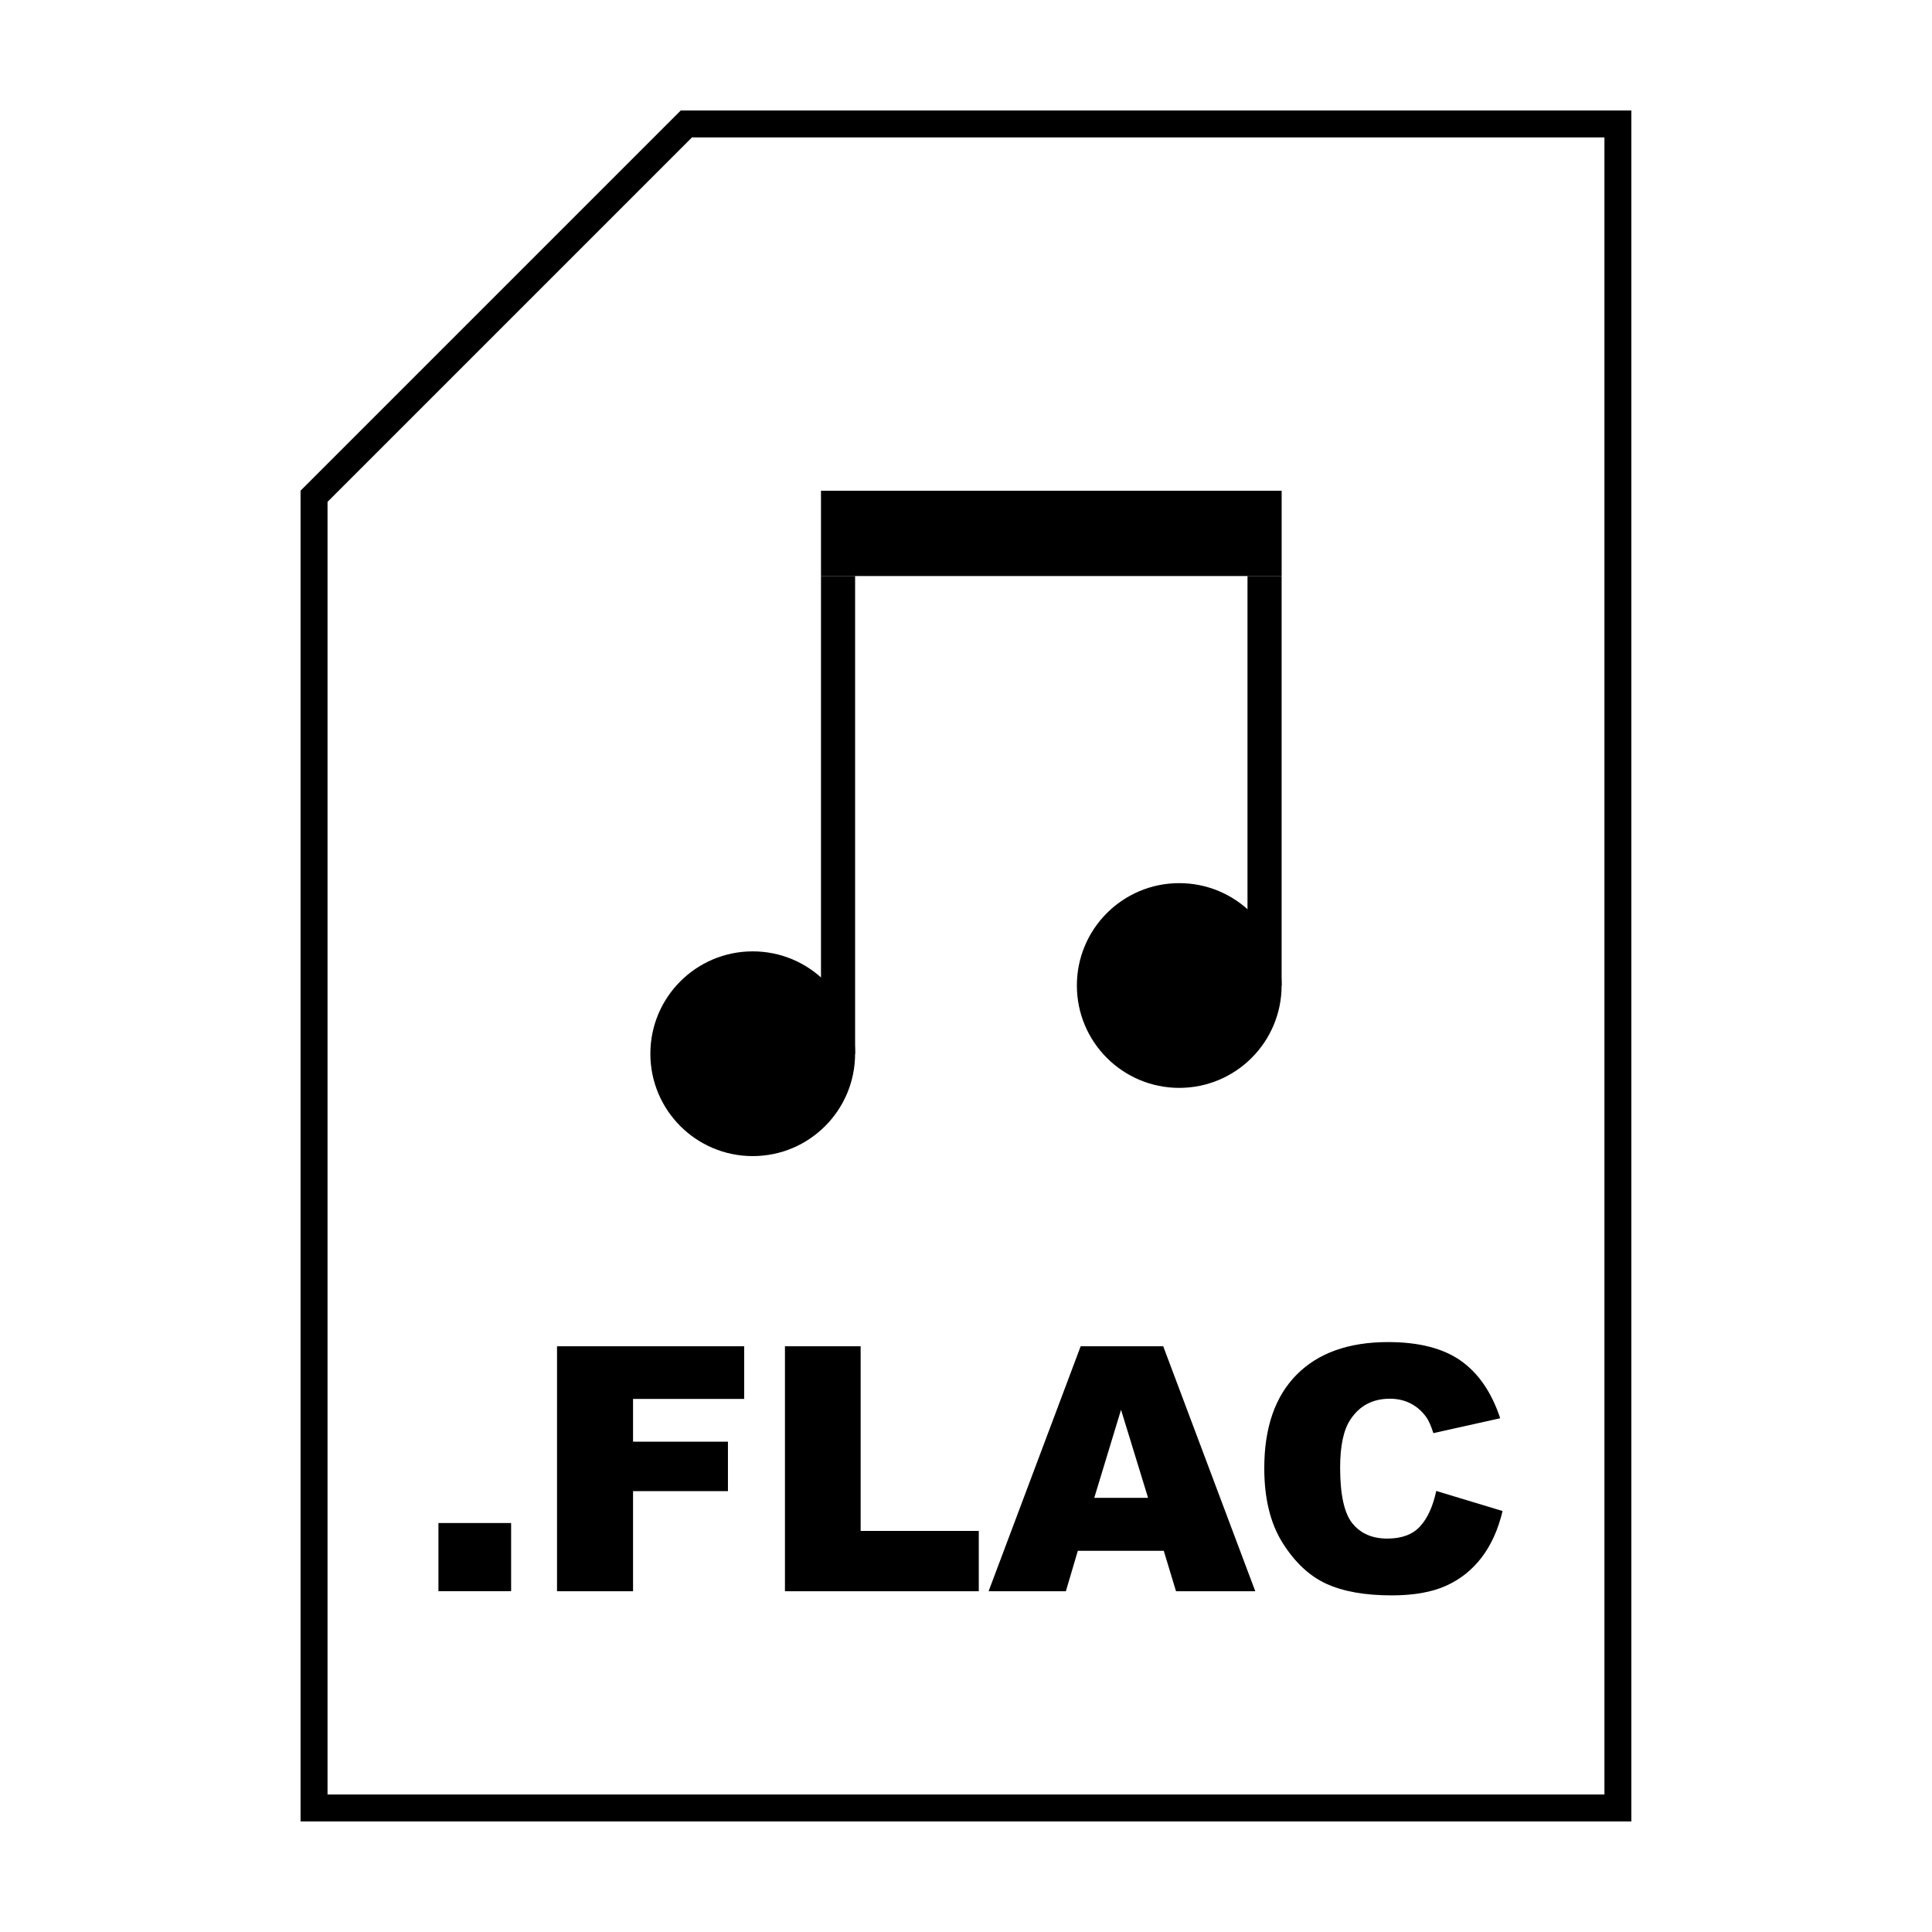
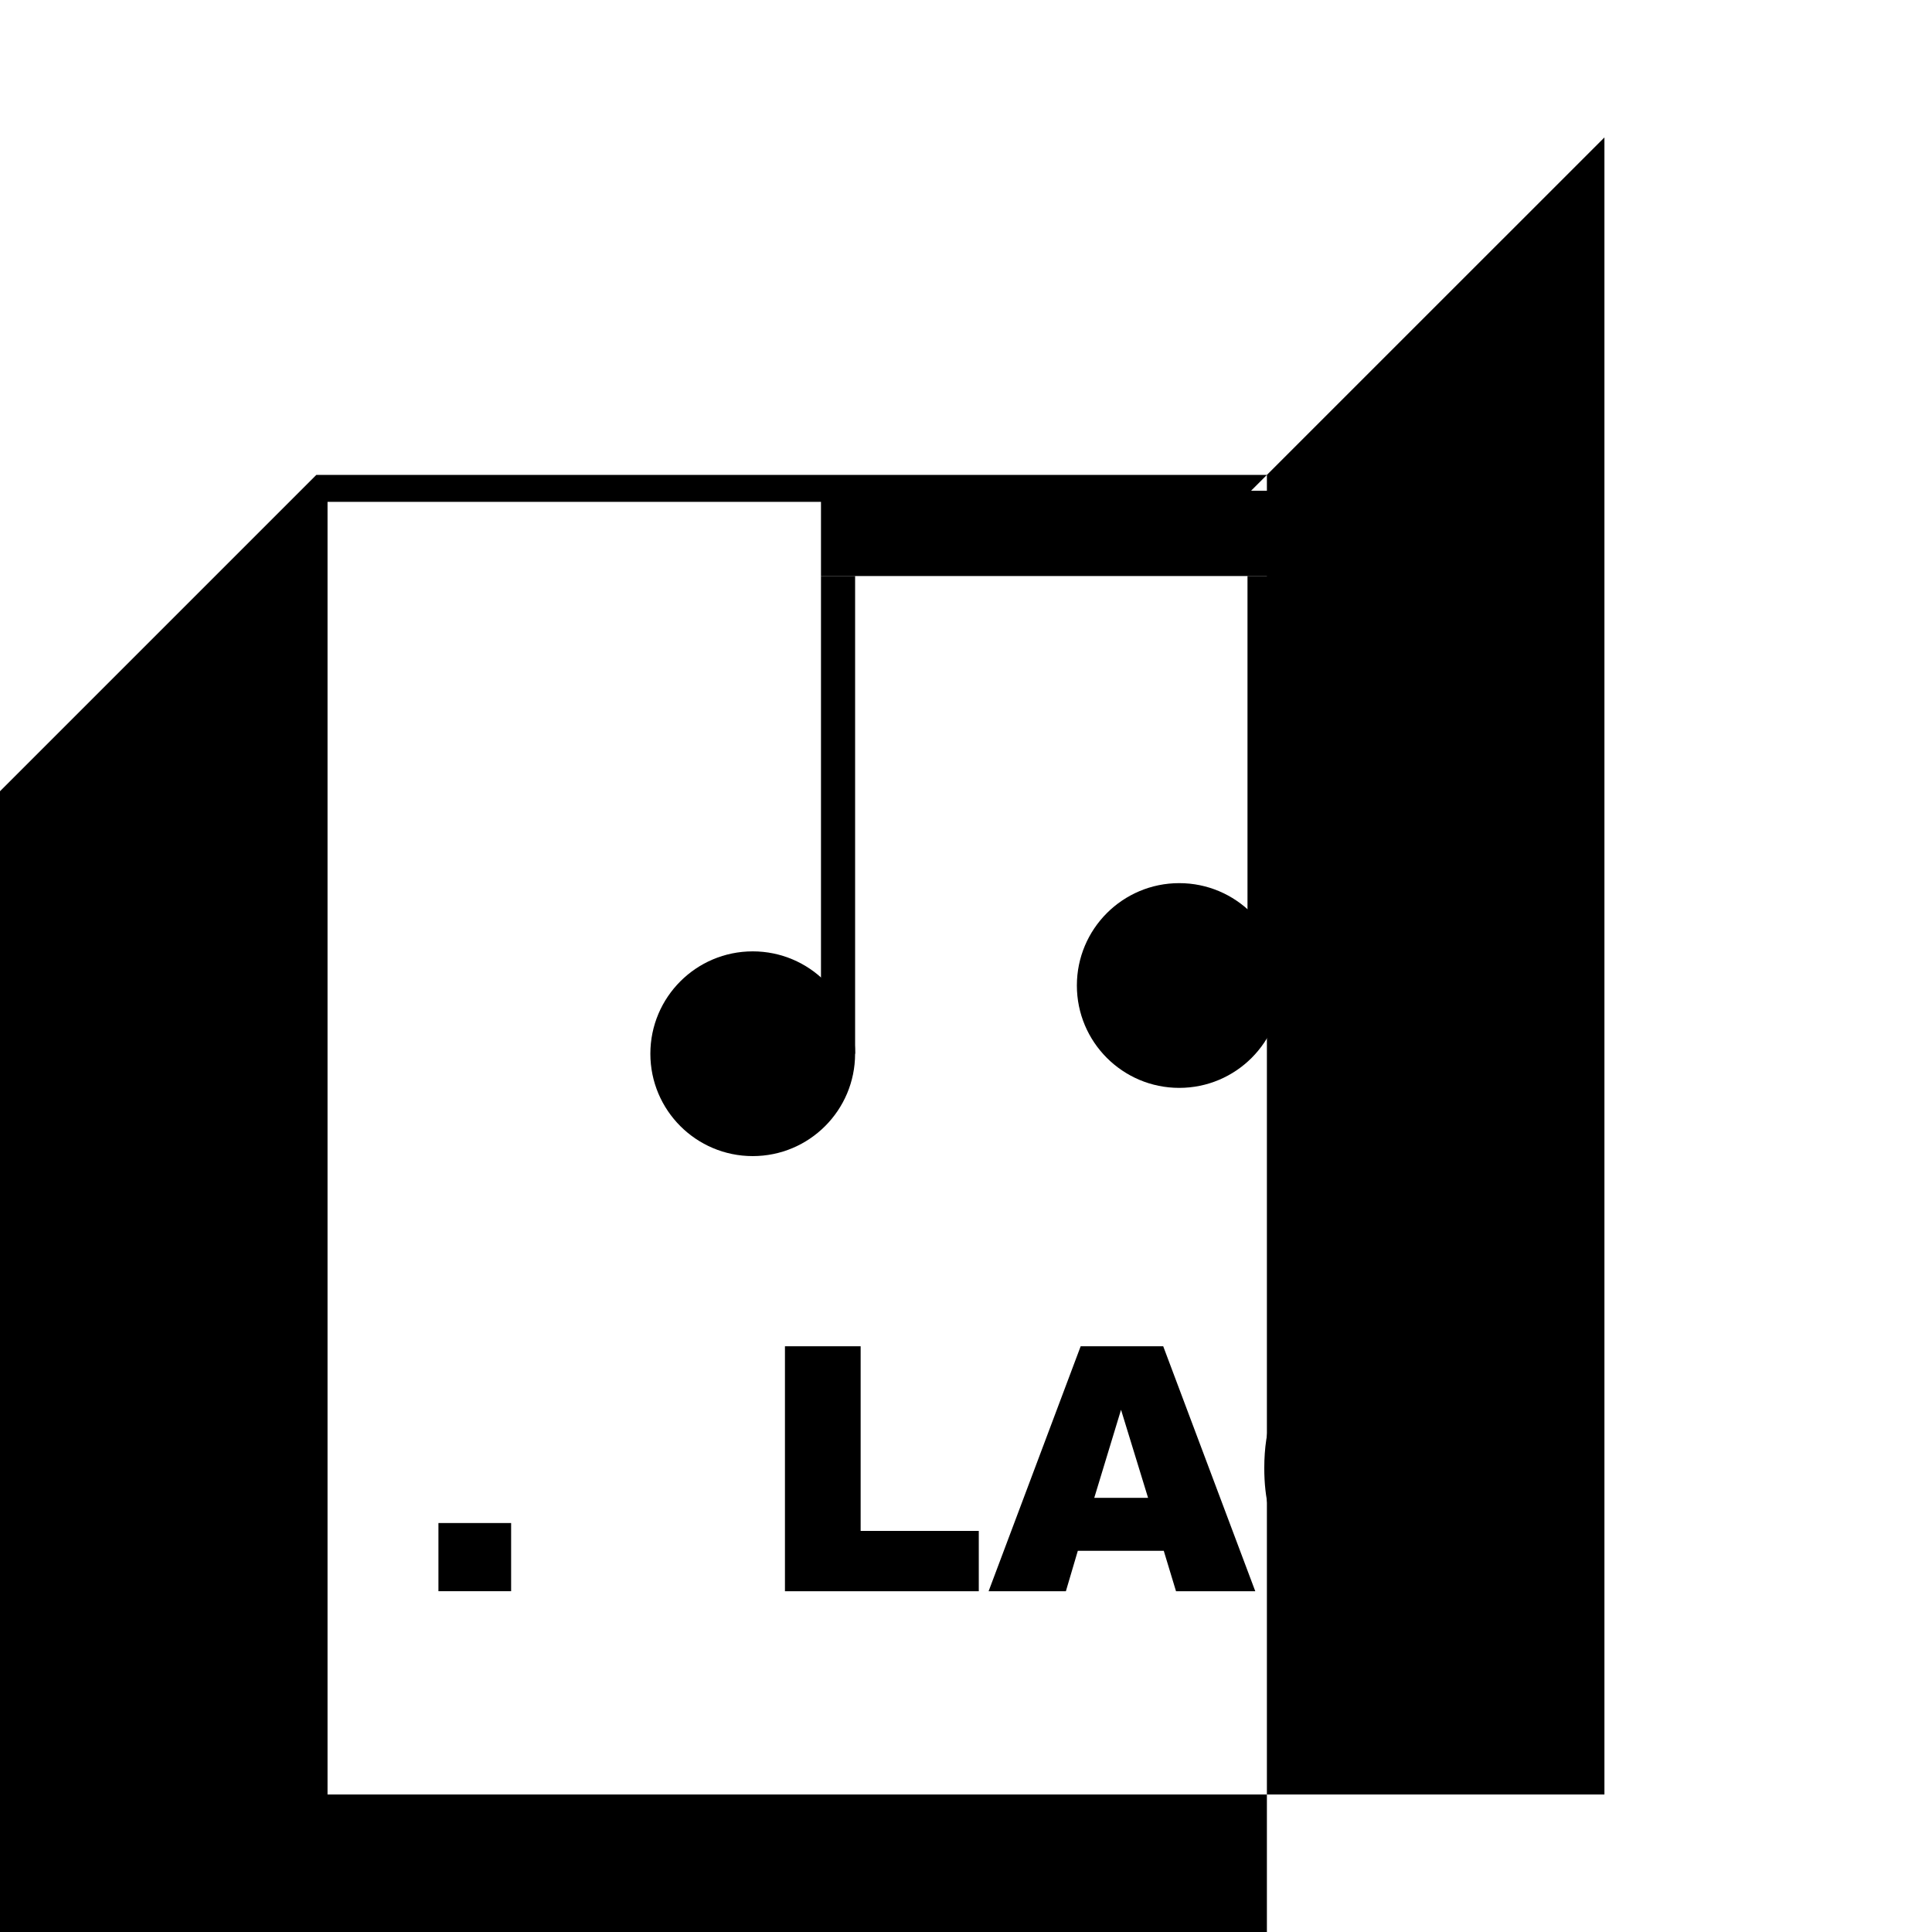
<svg xmlns="http://www.w3.org/2000/svg" fill="#000000" width="800px" height="800px" version="1.1" viewBox="144 144 512 512">
  <g>
-     <path d="m569.19 180.42v439.14l-338.39 0.004v-342.57l96.582-96.582h241.8m7.141-7.137h-251.91l-100.76 100.76v352.67h352.67z" />
+     <path d="m569.19 180.42v439.14l-338.39 0.004v-342.57h241.8m7.141-7.137h-251.91l-100.76 100.76v352.67h352.67z" />
    <path d="m260.19 547.62h19.262v18.066h-19.262z" />
-     <path d="m291.62 500.78h49.594v13.949h-29.449v11.336h25.148v13.109h-25.148v26.527h-20.148z" />
    <path d="m352.02 500.78h20.059v48.93h31.309v15.984h-51.367z" />
    <path d="m452.41 554.98h-22.777l-3.164 10.715h-20.48l24.398-64.914h21.879l24.395 64.914h-21.004zm-4.16-14.039-7.164-23.336-7.094 23.336z" />
    <path d="m524.62 539.12 17.578 5.316c-1.18 4.934-3.043 9.047-5.578 12.352-2.535 3.305-5.691 5.801-9.453 7.481-3.769 1.684-8.555 2.523-14.375 2.523-7.055 0-12.816-1.023-17.297-3.074-4.469-2.051-8.328-5.656-11.578-10.816s-4.871-11.77-4.871-19.824c0-10.742 2.856-18.992 8.566-24.762 5.719-5.769 13.793-8.652 24.25-8.652 8.176 0 14.602 1.652 19.285 4.957 4.676 3.305 8.152 8.383 10.422 15.23l-17.715 3.941c-0.621-1.98-1.27-3.426-1.949-4.336-1.125-1.535-2.492-2.715-4.117-3.543-1.621-0.828-3.441-1.238-5.445-1.238-4.543 0-8.031 1.828-10.449 5.488-1.828 2.711-2.746 6.973-2.746 12.777 0 7.199 1.094 12.125 3.273 14.797 2.188 2.672 5.254 4.004 9.211 4.004 3.84 0 6.734-1.078 8.707-3.234 1.969-2.152 3.398-5.281 4.281-9.387z" />
    <path d="m370.61 423.25c0 14.984-12.145 27.129-27.129 27.129s-27.129-12.145-27.129-27.129 12.145-27.129 27.129-27.129 27.129 12.145 27.129 27.129" />
    <path d="m483.64 405.17c0 14.984-12.145 27.129-27.129 27.129s-27.129-12.145-27.129-27.129 12.145-27.129 27.129-27.129 27.129 12.145 27.129 27.129" />
    <path d="m361.57 274.05h122.08v22.605h-122.08z" />
    <path d="m361.57 296.65h9.043v126.6h-9.043z" />
    <path d="m474.6 296.65h9.043v108.51h-9.043z" />
  </g>
</svg>